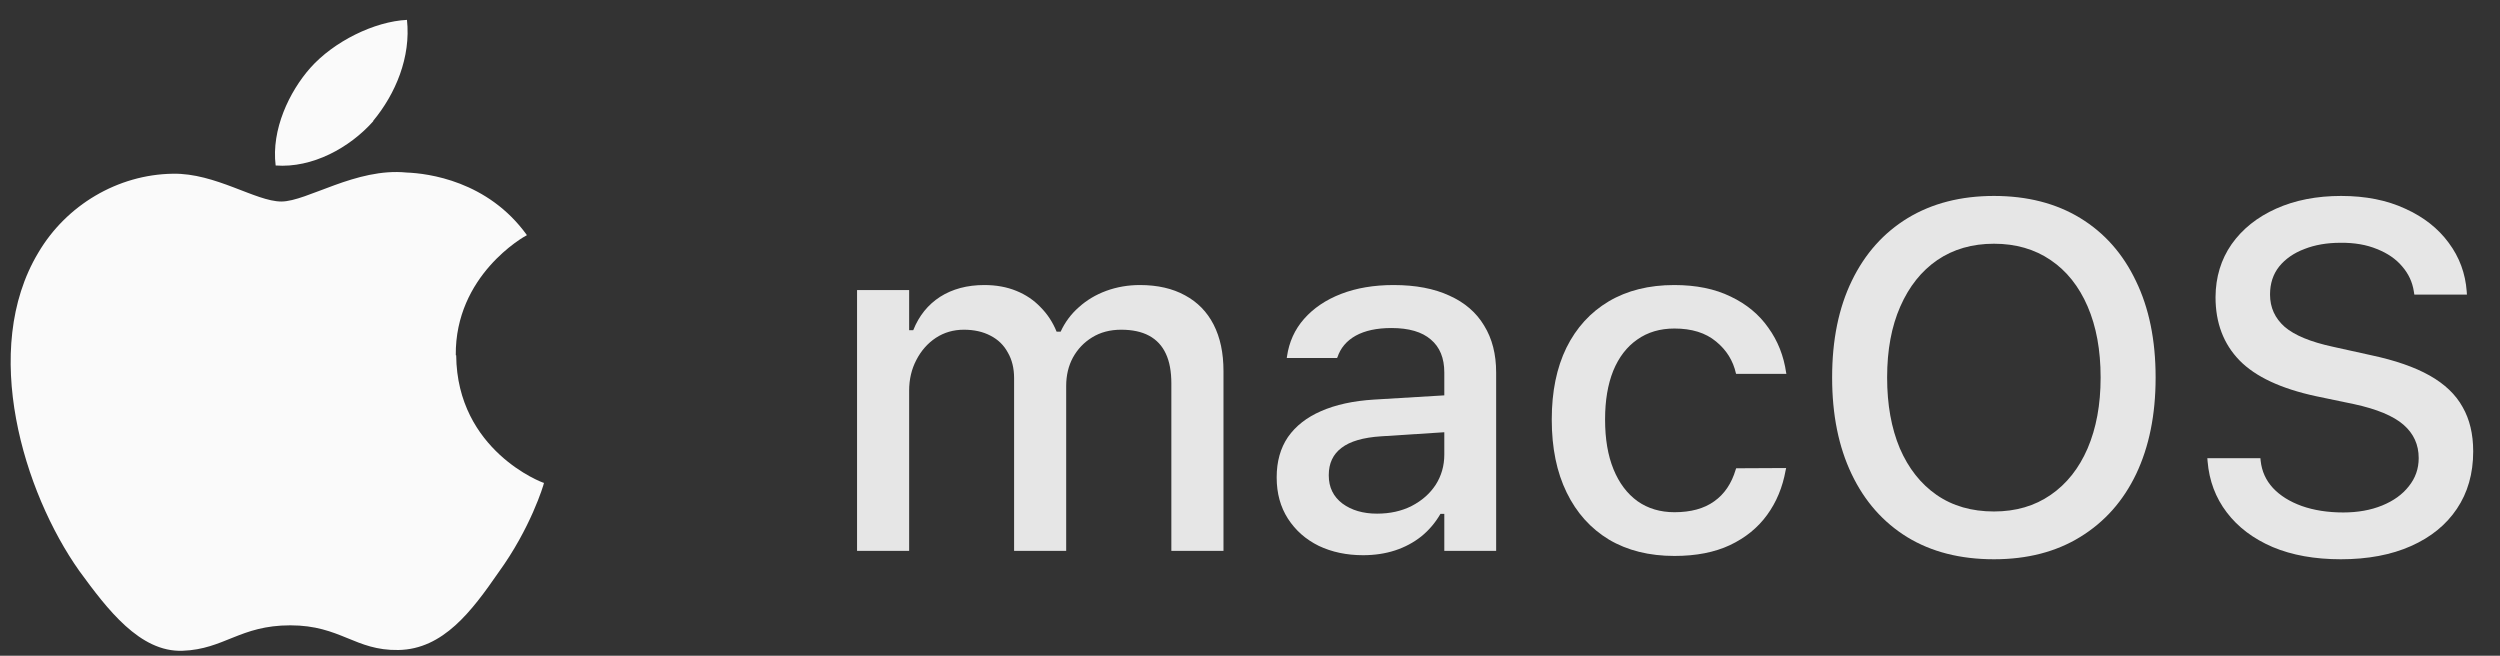
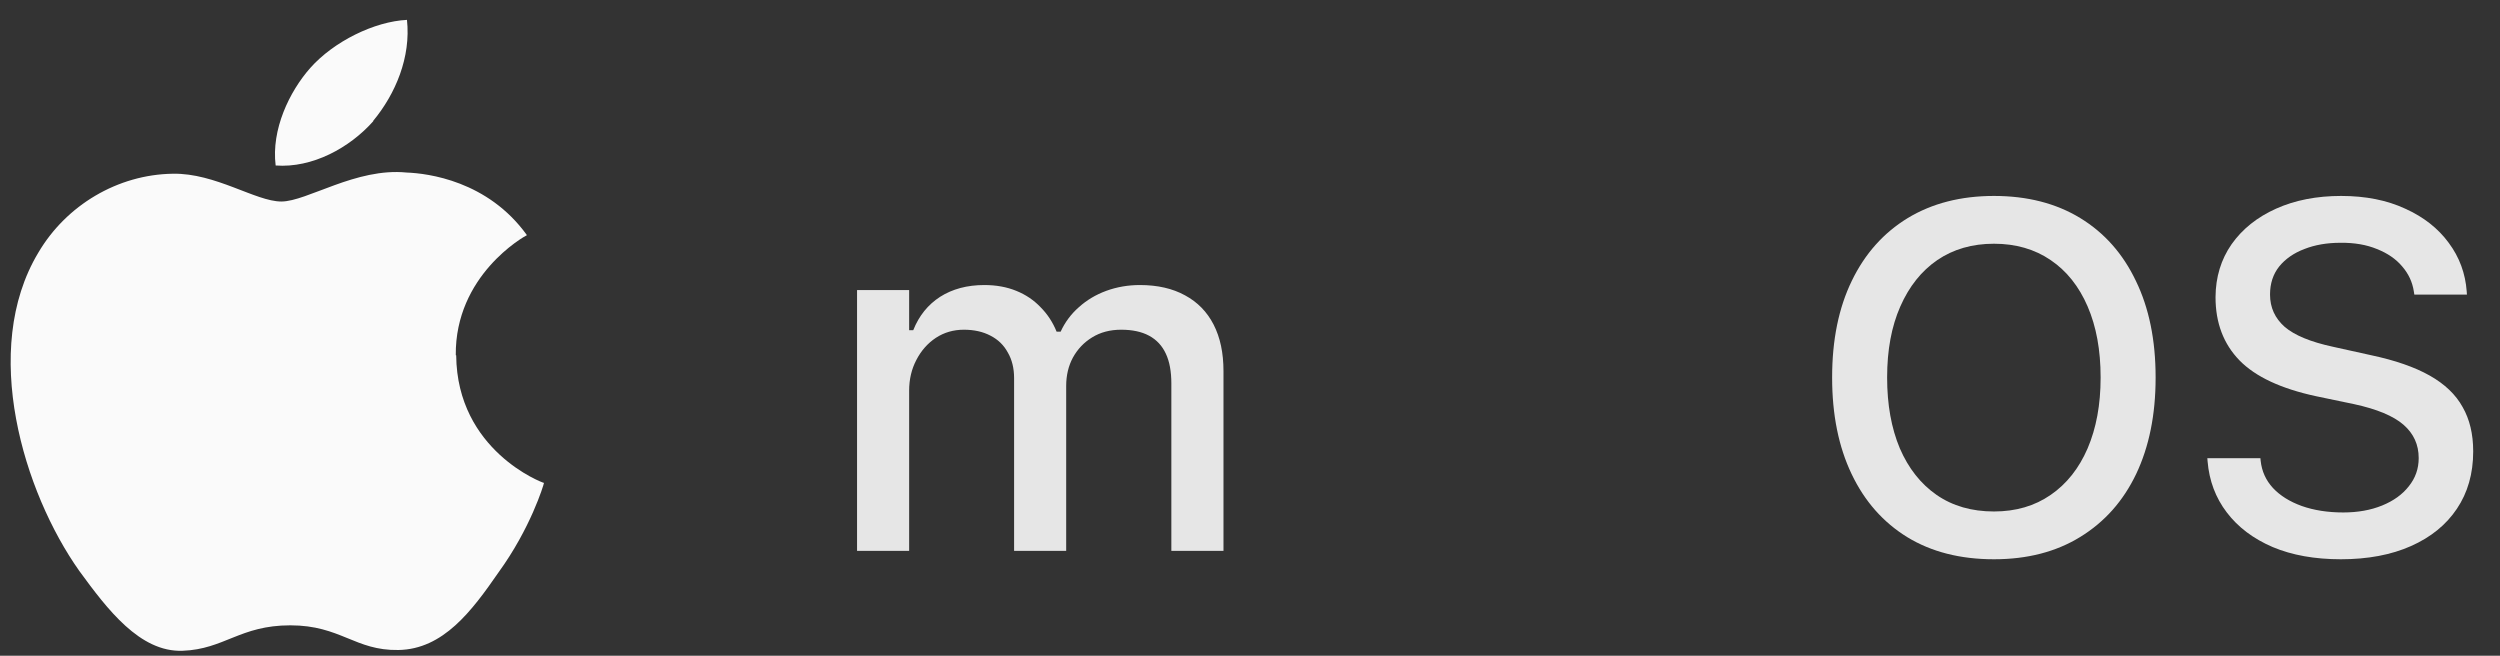
<svg xmlns="http://www.w3.org/2000/svg" width="61" height="16" viewBox="0 0 61 16" fill="none">
  <rect x="0" y="0" width="61" height="16" fill="#333333" stroke="none" />
  <path d="M11.121 8.669C11.101 6.721 12.777 5.776 12.857 5.738C11.904 4.41 10.436 4.229 9.92 4.21C8.69 4.086 7.49 4.917 6.865 4.917C6.24 4.917 5.258 4.219 4.216 4.239C2.877 4.258 1.617 5.003 0.933 6.168C-0.486 8.536 0.576 12.012 1.935 13.931C2.619 14.867 3.413 15.917 4.455 15.879C5.476 15.841 5.853 15.258 7.083 15.258C8.313 15.258 8.661 15.879 9.722 15.86C10.813 15.841 11.508 14.915 12.162 13.969C12.946 12.89 13.263 11.84 13.273 11.783C13.244 11.783 11.15 10.999 11.131 8.669H11.121Z" fill="#FAFAFA" />
  <path d="M9.106 2.949C9.652 2.29 10.029 1.393 9.93 0.485C9.136 0.524 8.144 1.011 7.569 1.66C7.063 2.233 6.616 3.159 6.726 4.038C7.618 4.105 8.531 3.608 9.106 2.959V2.949Z" fill="#FAFAFA" />
  <path opacity="0.9" d="M57.117 13.646C56.48 13.646 55.926 13.547 55.453 13.348C54.98 13.145 54.607 12.863 54.334 12.504C54.06 12.145 53.904 11.729 53.865 11.256L53.859 11.18H55.154L55.16 11.244C55.188 11.498 55.287 11.719 55.459 11.906C55.635 12.094 55.869 12.24 56.162 12.346C56.459 12.451 56.797 12.504 57.176 12.504C57.531 12.504 57.848 12.447 58.125 12.334C58.402 12.221 58.619 12.065 58.775 11.865C58.935 11.666 59.016 11.438 59.016 11.18V11.174C59.016 10.85 58.893 10.58 58.647 10.365C58.4 10.15 57.998 9.982 57.44 9.861L56.514 9.668C55.658 9.484 55.035 9.193 54.645 8.795C54.254 8.393 54.059 7.879 54.059 7.254V7.248C54.062 6.76 54.193 6.33 54.451 5.959C54.713 5.588 55.074 5.299 55.535 5.092C55.996 4.885 56.525 4.781 57.123 4.781C57.721 4.781 58.242 4.885 58.688 5.092C59.137 5.295 59.49 5.572 59.748 5.924C60.01 6.275 60.156 6.672 60.188 7.113L60.193 7.189H58.91L58.898 7.113C58.863 6.883 58.768 6.678 58.611 6.498C58.459 6.318 58.254 6.178 57.996 6.076C57.742 5.971 57.445 5.92 57.105 5.924C56.777 5.924 56.484 5.975 56.227 6.076C55.969 6.174 55.764 6.316 55.611 6.504C55.463 6.691 55.389 6.918 55.389 7.184V7.189C55.389 7.502 55.508 7.764 55.746 7.975C55.988 8.182 56.381 8.344 56.924 8.461L57.85 8.666C58.44 8.791 58.918 8.957 59.285 9.164C59.652 9.371 59.92 9.627 60.088 9.932C60.26 10.232 60.346 10.592 60.346 11.01V11.016C60.346 11.555 60.213 12.021 59.947 12.416C59.685 12.807 59.312 13.109 58.828 13.324C58.344 13.539 57.773 13.646 57.117 13.646Z" fill="#FAFAFA" />
  <path opacity="0.9" d="M48.653 13.646C47.833 13.646 47.128 13.467 46.538 13.107C45.948 12.744 45.495 12.23 45.179 11.566C44.862 10.902 44.704 10.119 44.704 9.217V9.205C44.704 8.295 44.864 7.51 45.185 6.85C45.505 6.189 45.96 5.68 46.55 5.32C47.144 4.961 47.845 4.781 48.653 4.781C49.466 4.781 50.167 4.961 50.757 5.32C51.347 5.68 51.8 6.191 52.116 6.855C52.437 7.516 52.597 8.299 52.597 9.205V9.217C52.597 10.119 52.438 10.902 52.122 11.566C51.806 12.227 51.351 12.738 50.757 13.102C50.167 13.465 49.466 13.646 48.653 13.646ZM48.653 12.48C49.185 12.48 49.645 12.346 50.036 12.076C50.427 11.807 50.727 11.428 50.938 10.94C51.149 10.447 51.255 9.873 51.255 9.217V9.205C51.255 8.541 51.149 7.965 50.938 7.477C50.727 6.988 50.427 6.611 50.036 6.346C49.645 6.08 49.185 5.947 48.653 5.947C48.122 5.947 47.661 6.08 47.27 6.346C46.884 6.611 46.583 6.988 46.368 7.477C46.153 7.965 46.046 8.541 46.046 9.205V9.217C46.046 9.873 46.149 10.447 46.356 10.94C46.567 11.428 46.866 11.807 47.253 12.076C47.644 12.346 48.11 12.48 48.653 12.48Z" fill="#FAFAFA" />
-   <path opacity="0.9" d="M40.857 13.565C40.24 13.565 39.707 13.432 39.258 13.166C38.812 12.896 38.469 12.514 38.227 12.018C37.984 11.521 37.863 10.93 37.863 10.242V10.23C37.863 9.555 37.982 8.973 38.221 8.484C38.463 7.996 38.807 7.619 39.252 7.354C39.701 7.088 40.234 6.955 40.852 6.955C41.387 6.955 41.846 7.049 42.228 7.236C42.615 7.42 42.922 7.674 43.148 7.998C43.379 8.318 43.523 8.684 43.582 9.094L43.588 9.123H42.363L42.357 9.111C42.287 8.799 42.125 8.539 41.871 8.332C41.617 8.121 41.279 8.016 40.857 8.016C40.506 8.016 40.203 8.105 39.949 8.285C39.695 8.461 39.5 8.715 39.363 9.047C39.23 9.379 39.164 9.773 39.164 10.23V10.242C39.164 10.711 39.232 11.113 39.369 11.449C39.506 11.785 39.701 12.045 39.955 12.229C40.209 12.408 40.51 12.498 40.857 12.498C41.256 12.498 41.578 12.41 41.824 12.234C42.074 12.059 42.25 11.799 42.352 11.455L42.363 11.426L43.582 11.42L43.57 11.473C43.496 11.887 43.346 12.25 43.119 12.562C42.893 12.875 42.59 13.121 42.211 13.301C41.836 13.477 41.385 13.565 40.857 13.565Z" fill="#FAFAFA" />
-   <path opacity="0.9" d="M33.26 13.547C32.858 13.547 32.497 13.471 32.176 13.318C31.86 13.162 31.61 12.941 31.426 12.656C31.243 12.371 31.151 12.037 31.151 11.654V11.643C31.151 11.26 31.243 10.934 31.426 10.664C31.614 10.395 31.883 10.184 32.235 10.031C32.59 9.875 33.02 9.781 33.524 9.75L35.873 9.609V10.506L33.7 10.646C33.262 10.674 32.94 10.768 32.733 10.928C32.526 11.084 32.422 11.305 32.422 11.59V11.602C32.422 11.891 32.534 12.119 32.756 12.287C32.979 12.451 33.26 12.533 33.6 12.533C33.916 12.533 34.198 12.471 34.444 12.346C34.694 12.217 34.889 12.045 35.03 11.83C35.17 11.611 35.241 11.365 35.241 11.092V9.088C35.241 8.736 35.131 8.469 34.913 8.285C34.698 8.098 34.377 8.004 33.952 8.004C33.596 8.004 33.305 8.066 33.079 8.191C32.856 8.316 32.708 8.492 32.633 8.719L32.622 8.736H31.397L31.403 8.695C31.454 8.344 31.592 8.039 31.819 7.781C32.049 7.52 32.35 7.316 32.721 7.172C33.096 7.027 33.524 6.955 34.004 6.955C34.54 6.955 34.993 7.041 35.364 7.213C35.739 7.381 36.022 7.625 36.213 7.945C36.409 8.262 36.506 8.643 36.506 9.088V13.441H35.241V12.539H35.147C35.022 12.754 34.866 12.938 34.678 13.09C34.491 13.238 34.278 13.352 34.04 13.43C33.801 13.508 33.541 13.547 33.26 13.547Z" fill="#FAFAFA" />
  <path opacity="0.9" d="M20.912 13.441V7.078H22.183V8.057H22.283C22.423 7.705 22.642 7.434 22.939 7.242C23.24 7.051 23.599 6.955 24.017 6.955C24.306 6.955 24.566 7.002 24.796 7.096C25.027 7.189 25.224 7.322 25.388 7.494C25.556 7.662 25.687 7.861 25.781 8.092H25.88C25.986 7.861 26.134 7.662 26.326 7.494C26.517 7.322 26.74 7.189 26.994 7.096C27.252 7.002 27.525 6.955 27.814 6.955C28.244 6.955 28.611 7.039 28.916 7.207C29.22 7.371 29.453 7.609 29.613 7.922C29.773 8.234 29.853 8.611 29.853 9.053V13.441H28.581V9.357C28.581 9.064 28.537 8.822 28.447 8.631C28.357 8.436 28.22 8.289 28.037 8.191C27.857 8.094 27.63 8.045 27.357 8.045C27.087 8.045 26.851 8.107 26.648 8.232C26.449 8.354 26.293 8.518 26.179 8.725C26.07 8.928 26.015 9.158 26.015 9.416V13.441H24.744V9.229C24.744 8.986 24.693 8.777 24.591 8.602C24.494 8.422 24.353 8.285 24.169 8.191C23.986 8.094 23.769 8.045 23.519 8.045C23.265 8.045 23.037 8.111 22.834 8.244C22.634 8.377 22.476 8.557 22.359 8.783C22.242 9.006 22.183 9.256 22.183 9.533V13.441H20.912Z" fill="#FAFAFA" />
</svg>